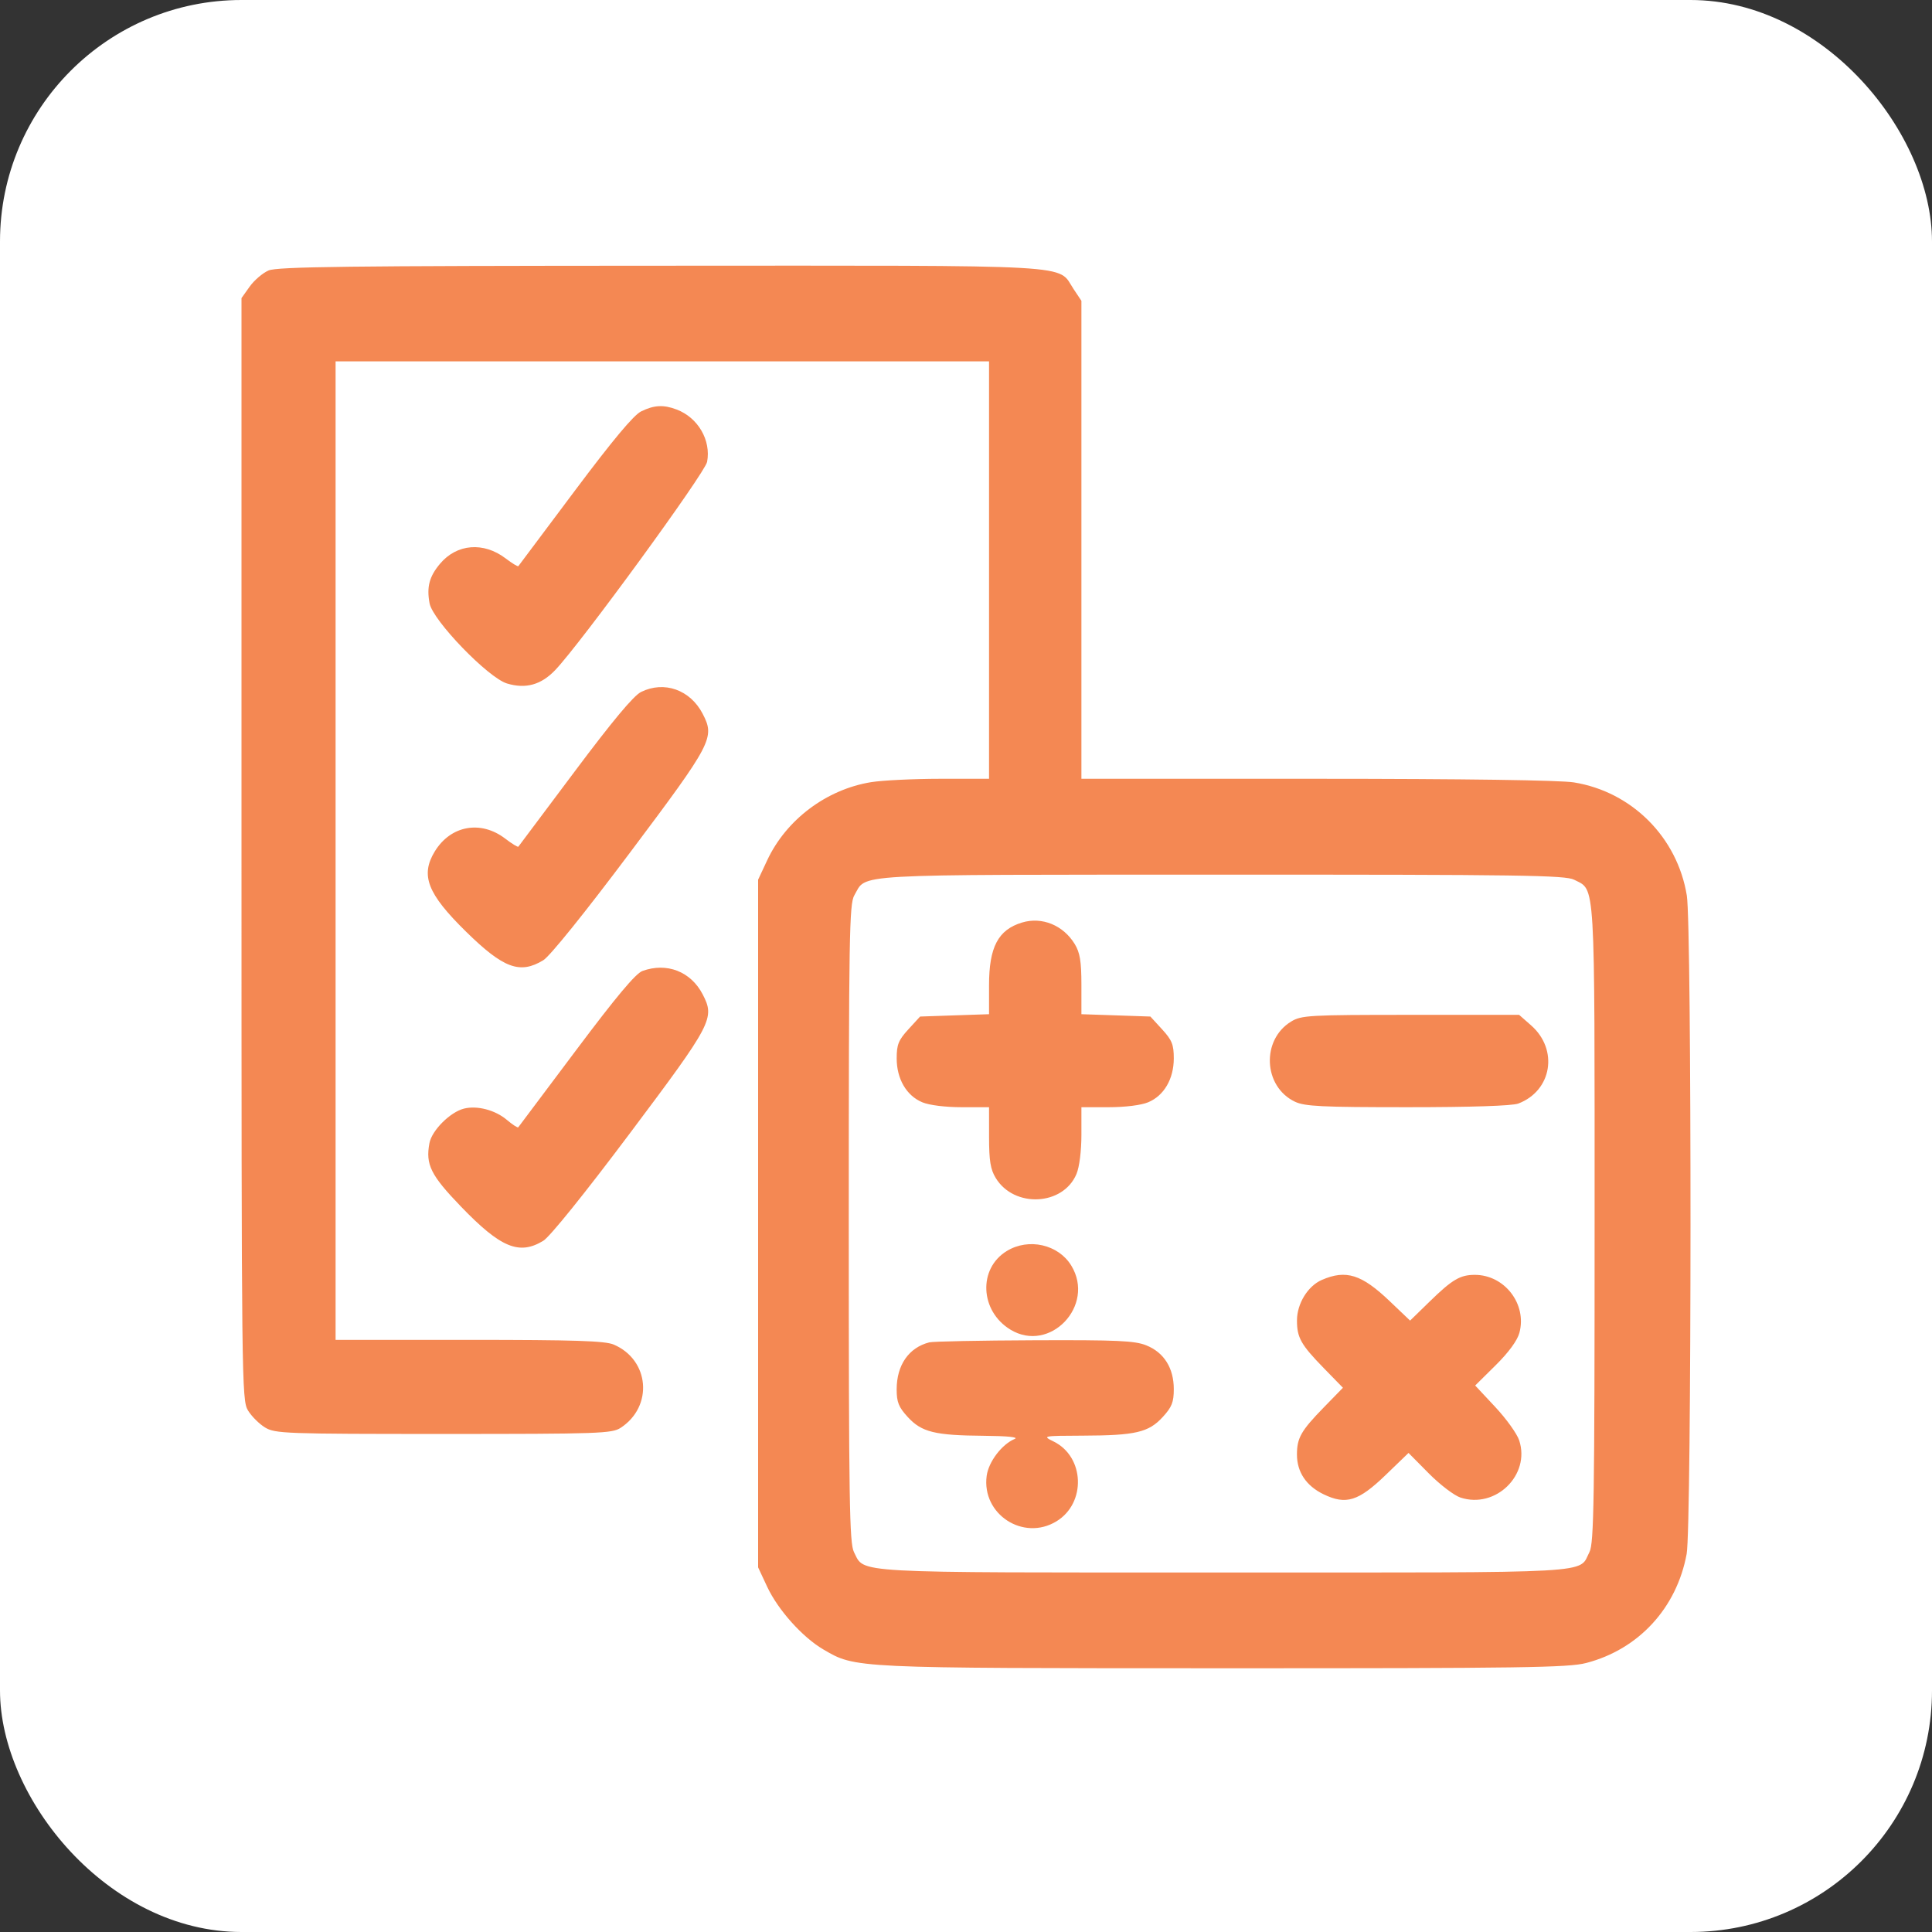
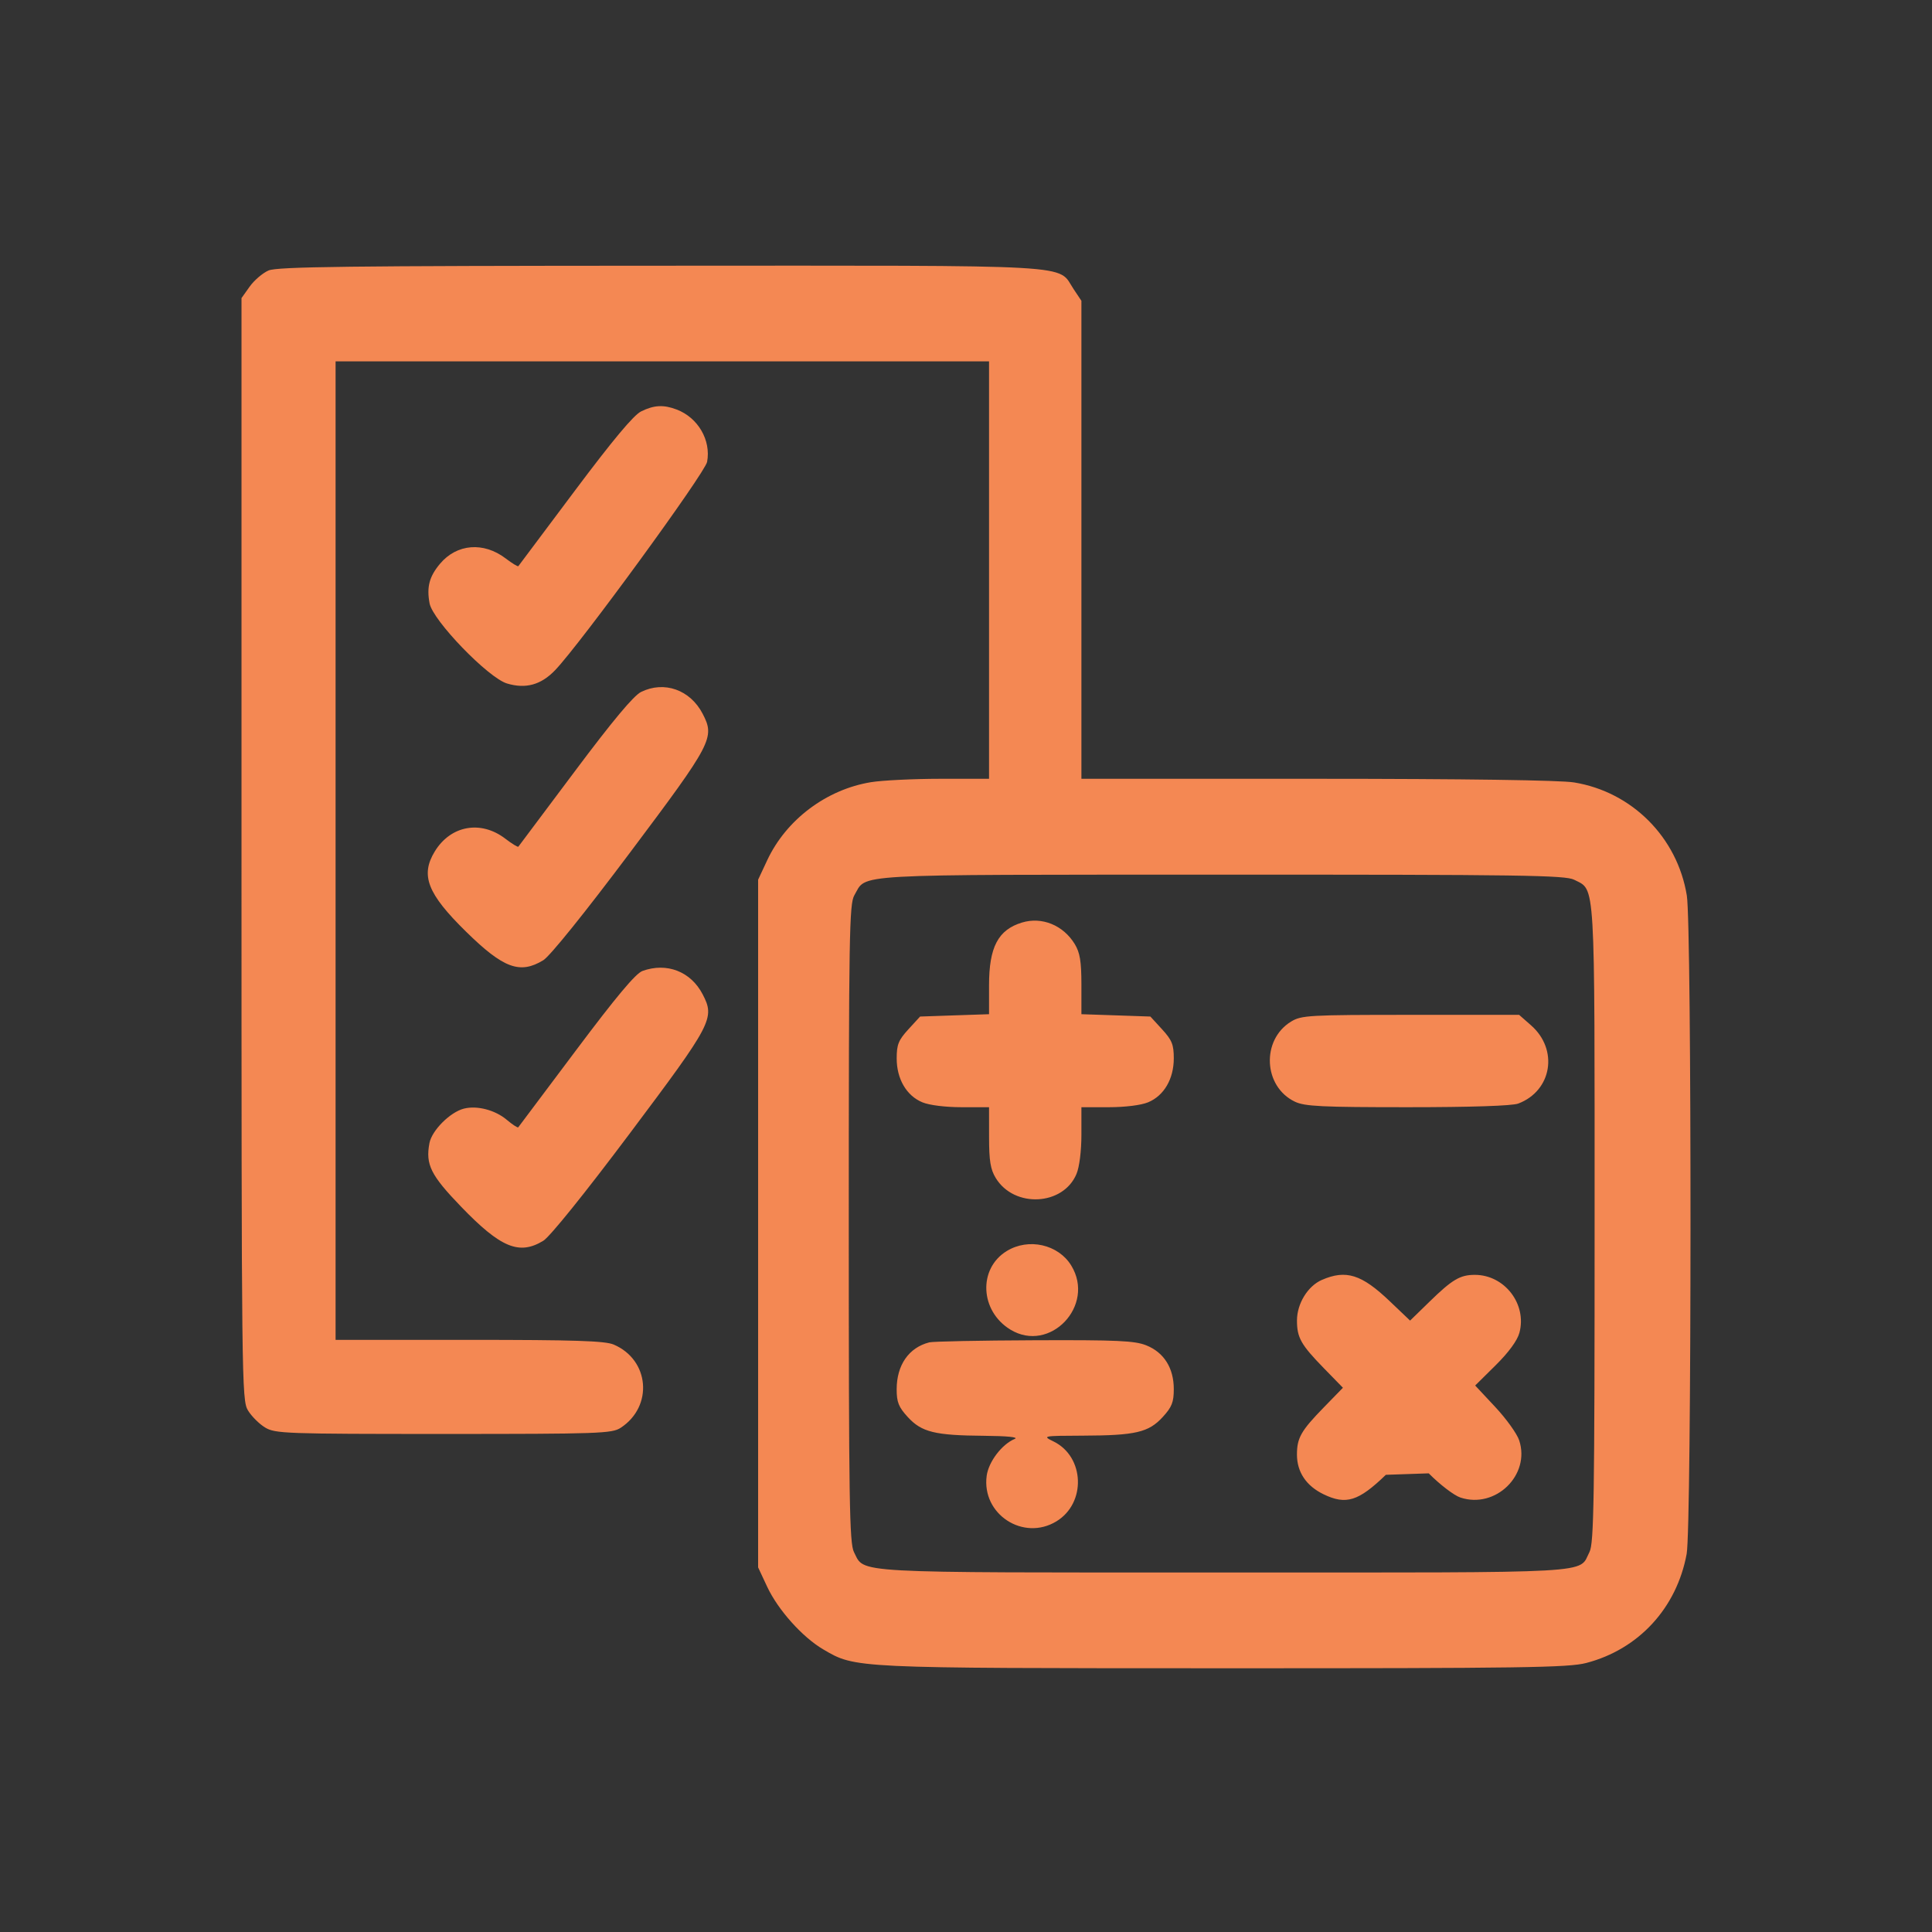
<svg xmlns="http://www.w3.org/2000/svg" width="80" height="80" viewBox="0 0 80 80" fill="none">
  <rect x="0" y="0" width="80" height="80" fill="#333333" stroke="none" />
-   <rect width="80" height="80" rx="10" fill="white" />
-   <path fill-rule="evenodd" clip-rule="evenodd" d="M11.119 11.2C10.877 11.305 10.526 11.605 10.339 11.867L10 12.343V35.151C10 57.248 10.008 57.974 10.267 58.401C10.414 58.644 10.733 58.962 10.976 59.109C11.392 59.362 11.808 59.377 18.365 59.377C24.823 59.377 25.34 59.359 25.703 59.121C27.059 58.232 26.897 56.308 25.411 55.675C25.051 55.522 23.793 55.481 19.425 55.481H13.896V35.222V14.964H27.425H40.954V23.606V32.247L38.935 32.248C37.825 32.249 36.534 32.312 36.067 32.388C34.219 32.69 32.558 33.939 31.771 35.616L31.392 36.426V50.664V64.902L31.771 65.712C32.218 66.665 33.229 67.793 34.086 68.296C35.431 69.084 35.274 69.076 50.664 69.079C63.02 69.081 64.945 69.053 65.681 68.861C67.852 68.296 69.428 66.585 69.841 64.344C70.049 63.219 70.055 38.36 69.848 37.084C69.457 34.674 67.576 32.788 65.175 32.398C64.599 32.305 60.636 32.249 54.519 32.248L44.779 32.247V22.352V12.456L44.458 11.974C43.758 10.928 44.981 10.997 27.354 11.003C14.408 11.007 11.479 11.043 11.119 11.2ZM26.546 17.036C26.236 17.189 25.368 18.229 23.798 20.326C22.537 22.013 21.486 23.416 21.464 23.443C21.441 23.47 21.206 23.327 20.941 23.125C20.025 22.427 18.918 22.515 18.221 23.343C17.776 23.872 17.661 24.306 17.788 24.984C17.922 25.695 20.215 28.069 20.995 28.302C21.771 28.535 22.406 28.358 22.989 27.748C24.04 26.649 29.194 19.584 29.28 19.124C29.448 18.228 28.903 17.292 28.018 16.957C27.474 16.75 27.082 16.771 26.546 17.036ZM26.546 28.652C26.236 28.805 25.368 29.845 23.798 31.943C22.537 33.63 21.486 35.032 21.464 35.059C21.441 35.087 21.195 34.936 20.917 34.723C19.905 33.952 18.66 34.18 18.003 35.256C17.4 36.246 17.696 37.007 19.3 38.58C20.847 40.098 21.53 40.35 22.498 39.76C22.77 39.594 24.213 37.803 26.087 35.304C29.501 30.754 29.609 30.547 29.097 29.558C28.581 28.562 27.505 28.18 26.546 28.652ZM65.184 36.429C66.071 36.888 66.029 36.185 66.029 50.664C66.029 62.088 66.001 63.908 65.818 64.263C65.347 65.173 66.394 65.114 50.691 65.114C35.008 65.114 35.821 65.159 35.361 64.269C35.173 63.906 35.146 62.175 35.146 50.657C35.146 38.739 35.168 37.424 35.376 37.073C35.911 36.166 34.923 36.222 50.559 36.218C62.988 36.214 64.821 36.241 65.184 36.429ZM42.32 38.2C41.33 38.5 40.954 39.215 40.954 40.798V41.996L39.527 42.044L38.099 42.093L37.614 42.622C37.204 43.07 37.129 43.255 37.13 43.827C37.13 44.676 37.535 45.37 38.19 45.643C38.478 45.764 39.147 45.847 39.816 45.847H40.954L40.955 47.087C40.955 48.066 41.013 48.422 41.232 48.78C41.996 50.032 44.024 49.93 44.575 48.611C44.696 48.324 44.779 47.655 44.779 46.985V45.847H45.917C46.587 45.847 47.256 45.764 47.543 45.643C48.199 45.37 48.603 44.676 48.604 43.827C48.604 43.255 48.53 43.07 48.12 42.622L47.635 42.093L46.207 42.044L44.779 41.996L44.779 40.769C44.778 39.804 44.719 39.447 44.502 39.09C44.026 38.31 43.144 37.95 42.32 38.2ZM26.602 40.206C26.321 40.309 25.513 41.274 23.853 43.489C22.561 45.215 21.483 46.65 21.46 46.679C21.436 46.709 21.22 46.568 20.981 46.366C20.501 45.963 19.756 45.768 19.212 45.905C18.641 46.048 17.881 46.808 17.782 47.335C17.616 48.222 17.834 48.661 19.091 49.965C20.733 51.668 21.499 51.986 22.498 51.377C22.77 51.21 24.213 49.42 26.087 46.921C29.501 42.37 29.609 42.164 29.097 41.175C28.606 40.227 27.609 39.84 26.602 40.206ZM53.463 42.3C52.218 43.059 52.31 44.997 53.622 45.62C54.029 45.813 54.736 45.847 58.285 45.847C60.905 45.847 62.618 45.791 62.868 45.696C64.263 45.168 64.543 43.463 63.4 42.459L62.903 42.022L58.41 42.023C54.203 42.023 53.888 42.041 53.463 42.3ZM41.69 51.801C40.495 52.529 40.575 54.286 41.838 55.056C43.473 56.053 45.369 54.061 44.36 52.406C43.825 51.528 42.595 51.249 41.69 51.801ZM54.734 52.999C54.153 53.252 53.706 53.98 53.705 54.675C53.704 55.388 53.867 55.678 54.814 56.65L55.608 57.464L54.814 58.279C53.873 59.244 53.704 59.541 53.704 60.231C53.704 60.954 54.088 61.527 54.804 61.874C55.736 62.325 56.25 62.165 57.385 61.069L58.324 60.163L59.161 61.008C59.621 61.473 60.211 61.924 60.473 62.01C61.928 62.491 63.38 61.076 62.906 59.641C62.816 59.367 62.369 58.745 61.913 58.258L61.084 57.371L61.931 56.533C62.468 56.002 62.829 55.509 62.915 55.19C63.235 54.001 62.304 52.789 61.069 52.789C60.46 52.789 60.136 52.98 59.199 53.894L58.389 54.683L57.545 53.879C56.379 52.766 55.735 52.564 54.734 52.999ZM38.481 55.584C37.632 55.8 37.129 56.523 37.129 57.53C37.129 58.062 37.211 58.265 37.59 58.678C38.164 59.303 38.71 59.437 40.742 59.453C41.715 59.461 42.194 59.51 42.017 59.583C41.484 59.805 40.934 60.529 40.856 61.112C40.643 62.702 42.375 63.83 43.745 62.995C44.983 62.24 44.915 60.323 43.629 59.69C43.154 59.456 43.165 59.454 44.85 59.447C47.021 59.439 47.561 59.313 48.144 58.678C48.525 58.263 48.604 58.064 48.604 57.518C48.604 56.648 48.197 56 47.465 55.708C46.988 55.516 46.257 55.483 42.829 55.497C40.59 55.506 38.634 55.545 38.481 55.584Z" fill="#F48853" />
+   <path fill-rule="evenodd" clip-rule="evenodd" d="M11.119 11.2C10.877 11.305 10.526 11.605 10.339 11.867L10 12.343V35.151C10 57.248 10.008 57.974 10.267 58.401C10.414 58.644 10.733 58.962 10.976 59.109C11.392 59.362 11.808 59.377 18.365 59.377C24.823 59.377 25.34 59.359 25.703 59.121C27.059 58.232 26.897 56.308 25.411 55.675C25.051 55.522 23.793 55.481 19.425 55.481H13.896V35.222V14.964H27.425H40.954V23.606V32.247L38.935 32.248C37.825 32.249 36.534 32.312 36.067 32.388C34.219 32.69 32.558 33.939 31.771 35.616L31.392 36.426V50.664V64.902L31.771 65.712C32.218 66.665 33.229 67.793 34.086 68.296C35.431 69.084 35.274 69.076 50.664 69.079C63.02 69.081 64.945 69.053 65.681 68.861C67.852 68.296 69.428 66.585 69.841 64.344C70.049 63.219 70.055 38.36 69.848 37.084C69.457 34.674 67.576 32.788 65.175 32.398C64.599 32.305 60.636 32.249 54.519 32.248L44.779 32.247V22.352V12.456L44.458 11.974C43.758 10.928 44.981 10.997 27.354 11.003C14.408 11.007 11.479 11.043 11.119 11.2ZM26.546 17.036C26.236 17.189 25.368 18.229 23.798 20.326C22.537 22.013 21.486 23.416 21.464 23.443C21.441 23.47 21.206 23.327 20.941 23.125C20.025 22.427 18.918 22.515 18.221 23.343C17.776 23.872 17.661 24.306 17.788 24.984C17.922 25.695 20.215 28.069 20.995 28.302C21.771 28.535 22.406 28.358 22.989 27.748C24.04 26.649 29.194 19.584 29.28 19.124C29.448 18.228 28.903 17.292 28.018 16.957C27.474 16.75 27.082 16.771 26.546 17.036ZM26.546 28.652C26.236 28.805 25.368 29.845 23.798 31.943C22.537 33.63 21.486 35.032 21.464 35.059C21.441 35.087 21.195 34.936 20.917 34.723C19.905 33.952 18.66 34.18 18.003 35.256C17.4 36.246 17.696 37.007 19.3 38.58C20.847 40.098 21.53 40.35 22.498 39.76C22.77 39.594 24.213 37.803 26.087 35.304C29.501 30.754 29.609 30.547 29.097 29.558C28.581 28.562 27.505 28.18 26.546 28.652ZM65.184 36.429C66.071 36.888 66.029 36.185 66.029 50.664C66.029 62.088 66.001 63.908 65.818 64.263C65.347 65.173 66.394 65.114 50.691 65.114C35.008 65.114 35.821 65.159 35.361 64.269C35.173 63.906 35.146 62.175 35.146 50.657C35.146 38.739 35.168 37.424 35.376 37.073C35.911 36.166 34.923 36.222 50.559 36.218C62.988 36.214 64.821 36.241 65.184 36.429ZM42.32 38.2C41.33 38.5 40.954 39.215 40.954 40.798V41.996L39.527 42.044L38.099 42.093L37.614 42.622C37.204 43.07 37.129 43.255 37.13 43.827C37.13 44.676 37.535 45.37 38.19 45.643C38.478 45.764 39.147 45.847 39.816 45.847H40.954L40.955 47.087C40.955 48.066 41.013 48.422 41.232 48.78C41.996 50.032 44.024 49.93 44.575 48.611C44.696 48.324 44.779 47.655 44.779 46.985V45.847H45.917C46.587 45.847 47.256 45.764 47.543 45.643C48.199 45.37 48.603 44.676 48.604 43.827C48.604 43.255 48.53 43.07 48.12 42.622L47.635 42.093L46.207 42.044L44.779 41.996L44.779 40.769C44.778 39.804 44.719 39.447 44.502 39.09C44.026 38.31 43.144 37.95 42.32 38.2ZM26.602 40.206C26.321 40.309 25.513 41.274 23.853 43.489C22.561 45.215 21.483 46.65 21.46 46.679C21.436 46.709 21.22 46.568 20.981 46.366C20.501 45.963 19.756 45.768 19.212 45.905C18.641 46.048 17.881 46.808 17.782 47.335C17.616 48.222 17.834 48.661 19.091 49.965C20.733 51.668 21.499 51.986 22.498 51.377C22.77 51.21 24.213 49.42 26.087 46.921C29.501 42.37 29.609 42.164 29.097 41.175C28.606 40.227 27.609 39.84 26.602 40.206ZM53.463 42.3C52.218 43.059 52.31 44.997 53.622 45.62C54.029 45.813 54.736 45.847 58.285 45.847C60.905 45.847 62.618 45.791 62.868 45.696C64.263 45.168 64.543 43.463 63.4 42.459L62.903 42.022L58.41 42.023C54.203 42.023 53.888 42.041 53.463 42.3ZM41.69 51.801C40.495 52.529 40.575 54.286 41.838 55.056C43.473 56.053 45.369 54.061 44.36 52.406C43.825 51.528 42.595 51.249 41.69 51.801ZM54.734 52.999C54.153 53.252 53.706 53.98 53.705 54.675C53.704 55.388 53.867 55.678 54.814 56.65L55.608 57.464L54.814 58.279C53.873 59.244 53.704 59.541 53.704 60.231C53.704 60.954 54.088 61.527 54.804 61.874C55.736 62.325 56.25 62.165 57.385 61.069L59.161 61.008C59.621 61.473 60.211 61.924 60.473 62.01C61.928 62.491 63.38 61.076 62.906 59.641C62.816 59.367 62.369 58.745 61.913 58.258L61.084 57.371L61.931 56.533C62.468 56.002 62.829 55.509 62.915 55.19C63.235 54.001 62.304 52.789 61.069 52.789C60.46 52.789 60.136 52.98 59.199 53.894L58.389 54.683L57.545 53.879C56.379 52.766 55.735 52.564 54.734 52.999ZM38.481 55.584C37.632 55.8 37.129 56.523 37.129 57.53C37.129 58.062 37.211 58.265 37.59 58.678C38.164 59.303 38.71 59.437 40.742 59.453C41.715 59.461 42.194 59.51 42.017 59.583C41.484 59.805 40.934 60.529 40.856 61.112C40.643 62.702 42.375 63.83 43.745 62.995C44.983 62.24 44.915 60.323 43.629 59.69C43.154 59.456 43.165 59.454 44.85 59.447C47.021 59.439 47.561 59.313 48.144 58.678C48.525 58.263 48.604 58.064 48.604 57.518C48.604 56.648 48.197 56 47.465 55.708C46.988 55.516 46.257 55.483 42.829 55.497C40.59 55.506 38.634 55.545 38.481 55.584Z" fill="#F48853" />
</svg>